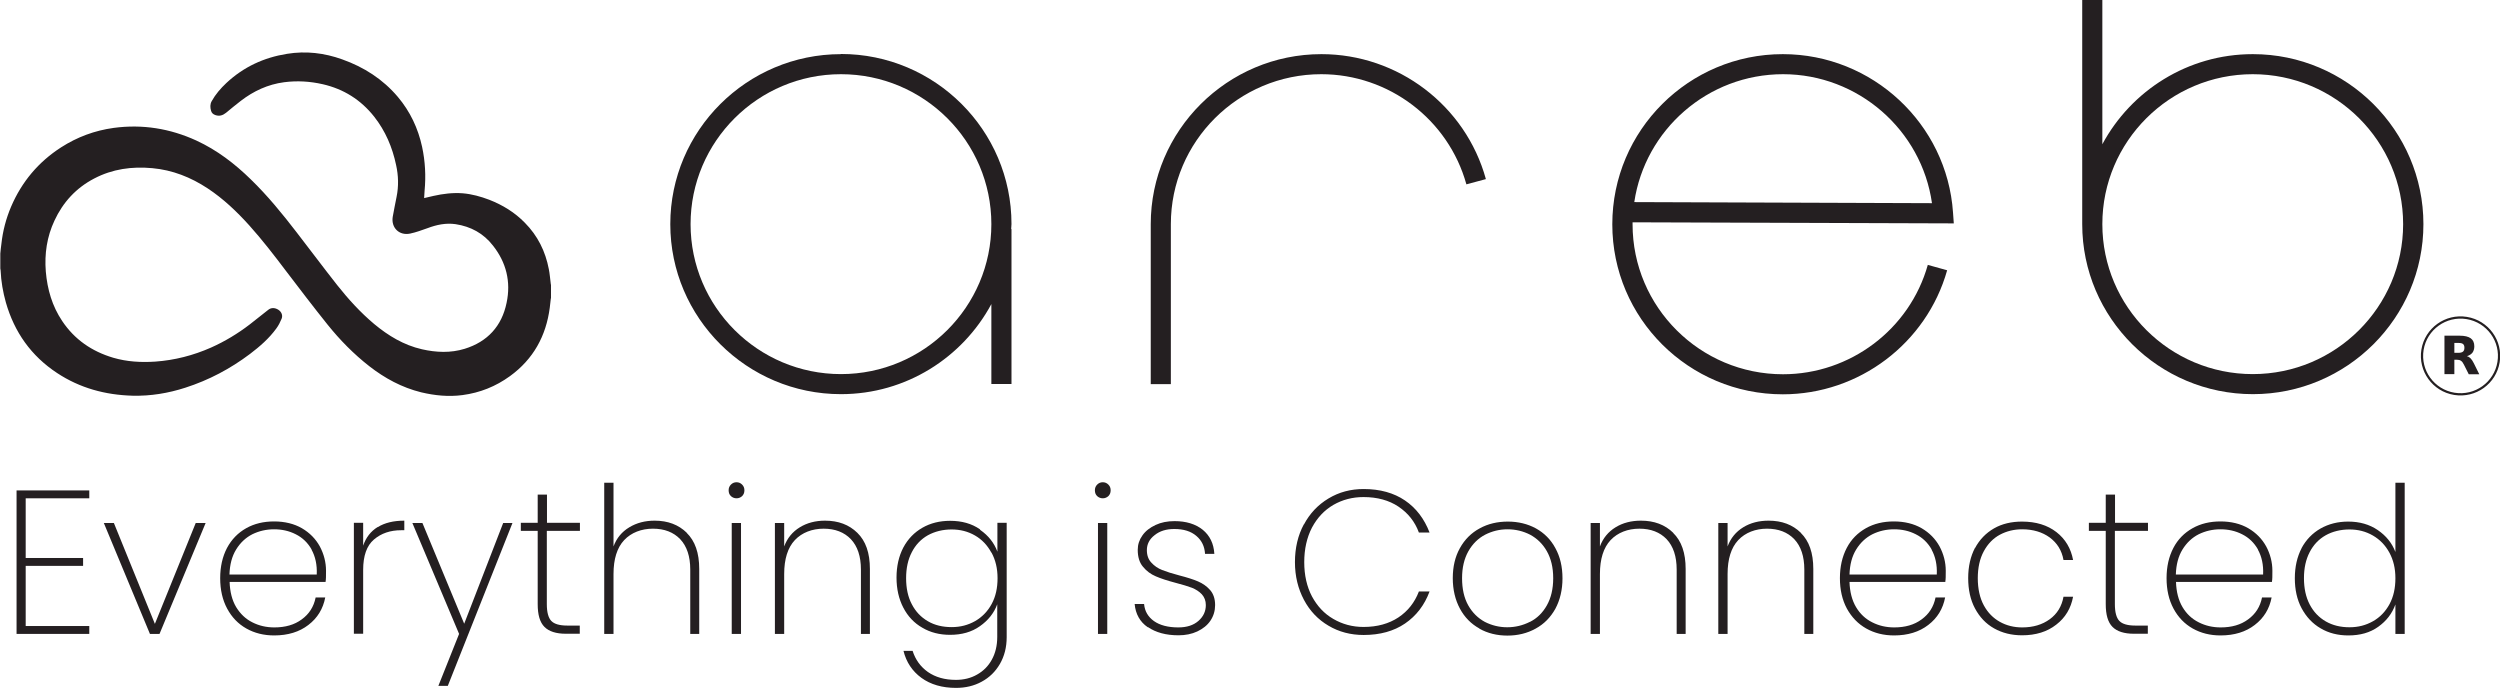
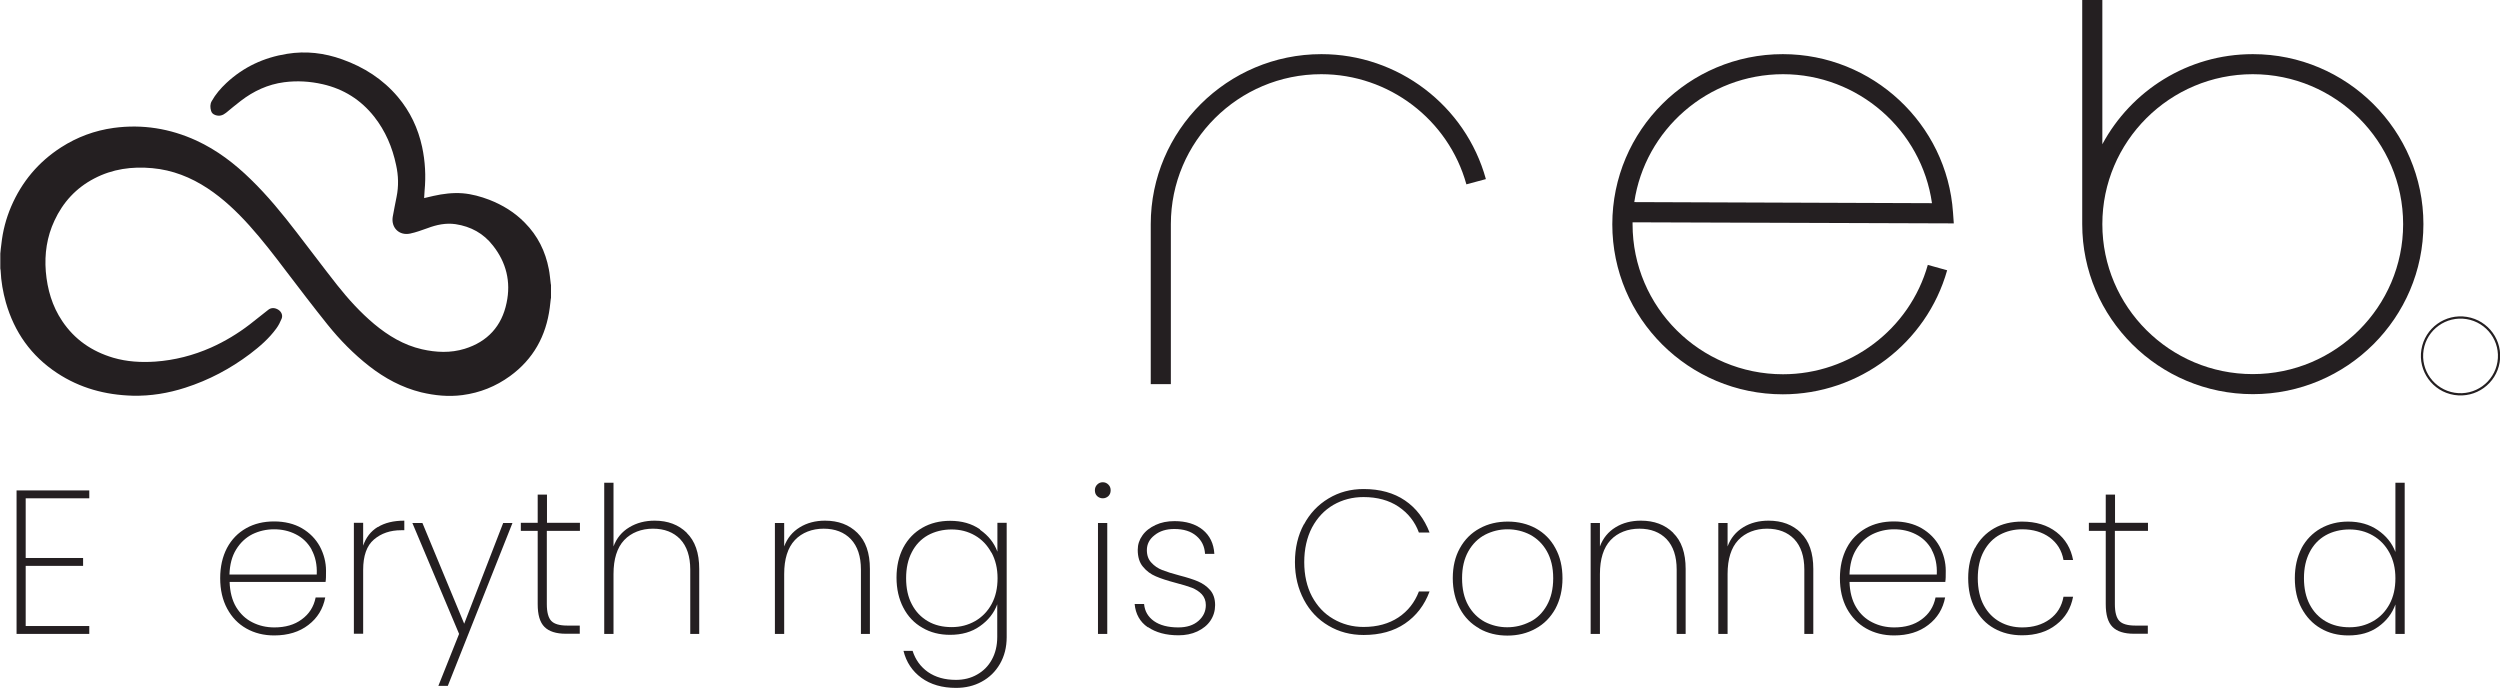
<svg xmlns="http://www.w3.org/2000/svg" width="178" height="49" viewBox="0 0 178 49" fill="none">
  <g clip-path="url(#clip0_57_26)">
    <path d="M1.829 35.479V39.729H5.916V40.29H1.829V44.573H6.357V45.134H1.179V34.918H6.357V35.479H1.829Z" fill="#241F21" />
-     <path d="M11.028 44.42L13.936 37.236H14.642L11.358 45.134H10.675L7.392 37.236H8.108L11.028 44.42Z" fill="#241F21" />
    <path d="M22.188 39.125C21.913 38.642 21.538 38.279 21.053 38.038C20.579 37.796 20.062 37.686 19.511 37.686C18.96 37.686 18.442 37.807 17.968 38.038C17.495 38.279 17.109 38.642 16.812 39.125C16.514 39.609 16.36 40.202 16.338 40.905H22.552C22.585 40.213 22.452 39.62 22.177 39.125M23.191 41.432H16.349C16.371 42.135 16.525 42.739 16.812 43.222C17.109 43.706 17.484 44.068 17.968 44.31C18.442 44.551 18.96 44.672 19.533 44.672C20.315 44.672 20.965 44.486 21.483 44.101C22.012 43.717 22.342 43.2 22.474 42.541H23.157C23.003 43.343 22.607 44.002 21.957 44.496C21.318 44.991 20.502 45.243 19.522 45.243C18.784 45.243 18.123 45.079 17.539 44.749C16.955 44.42 16.503 43.947 16.173 43.332C15.842 42.717 15.677 41.992 15.677 41.168C15.677 40.344 15.842 39.631 16.162 39.016C16.492 38.4 16.944 37.939 17.528 37.609C18.112 37.28 18.773 37.126 19.522 37.126C20.271 37.126 20.943 37.291 21.494 37.609C22.056 37.939 22.474 38.367 22.772 38.906C23.058 39.444 23.213 40.026 23.213 40.641C23.213 40.993 23.213 41.256 23.18 41.421" fill="#241F21" />
    <path d="M26.892 37.533C27.388 37.225 28.016 37.071 28.787 37.071V37.752H28.567C27.785 37.752 27.145 37.972 26.628 38.411C26.11 38.851 25.857 39.576 25.857 40.575V45.123H25.196V37.225H25.857V38.851C26.055 38.269 26.396 37.829 26.892 37.522" fill="#241F21" />
    <path d="M35.827 37.236L33.051 44.409L30.076 37.236H29.36L32.687 45.134L31.211 48.835H31.883L36.488 37.236H35.827Z" fill="#241F21" />
    <path d="M38.934 37.796V43.014C38.934 43.596 39.044 43.991 39.253 44.211C39.463 44.431 39.848 44.541 40.388 44.541H41.28V45.123H40.289C39.595 45.123 39.088 44.958 38.769 44.639C38.438 44.31 38.284 43.772 38.284 43.014V37.796H37.083V37.225H38.284V35.215H38.945V37.225H41.291V37.796H38.945H38.934Z" fill="#241F21" />
    <path d="M48.893 37.939C49.488 38.521 49.785 39.367 49.785 40.509V45.134H49.146V40.553C49.146 39.609 48.904 38.895 48.43 38.389C47.957 37.895 47.307 37.642 46.491 37.642C45.676 37.642 44.949 37.917 44.442 38.455C43.935 38.993 43.682 39.806 43.682 40.872V45.134H43.021V34.369H43.682V38.906C43.902 38.312 44.277 37.862 44.806 37.544C45.334 37.225 45.929 37.071 46.612 37.071C47.549 37.071 48.309 37.357 48.904 37.939" fill="#241F21" />
-     <path d="M52.76 45.134H52.099V37.236H52.76V45.134ZM52.044 35.325C51.934 35.226 51.879 35.083 51.879 34.907C51.879 34.743 51.934 34.611 52.044 34.501C52.154 34.391 52.286 34.336 52.441 34.336C52.595 34.336 52.727 34.391 52.837 34.501C52.947 34.611 53.002 34.743 53.002 34.907C53.002 35.083 52.947 35.215 52.837 35.325C52.727 35.424 52.595 35.479 52.441 35.479C52.286 35.479 52.154 35.424 52.044 35.325Z" fill="#241F21" />
    <path d="M61.045 37.939C61.639 38.521 61.937 39.367 61.937 40.509V45.134H61.298V40.553C61.298 39.609 61.056 38.895 60.582 38.389C60.108 37.895 59.458 37.642 58.643 37.642C57.828 37.642 57.101 37.917 56.594 38.455C56.087 38.993 55.834 39.806 55.834 40.872V45.134H55.173V37.236H55.834V38.906C56.054 38.312 56.428 37.862 56.946 37.544C57.464 37.225 58.07 37.071 58.742 37.071C59.69 37.071 60.45 37.357 61.045 37.939Z" fill="#241F21" />
    <path d="M70.585 39.345C70.299 38.818 69.913 38.411 69.418 38.126C68.922 37.84 68.371 37.697 67.754 37.697C67.137 37.697 66.553 37.84 66.057 38.115C65.573 38.389 65.187 38.796 64.923 39.312C64.647 39.839 64.515 40.454 64.515 41.168C64.515 41.882 64.647 42.508 64.923 43.025C65.198 43.552 65.573 43.947 66.069 44.233C66.553 44.519 67.126 44.65 67.754 44.65C68.382 44.65 68.922 44.508 69.429 44.222C69.924 43.936 70.321 43.53 70.607 43.003C70.894 42.475 71.026 41.86 71.026 41.168C71.026 40.476 70.883 39.872 70.596 39.345M69.792 37.73C70.376 38.137 70.784 38.653 71.015 39.279V37.225H71.676V45.364C71.676 46.089 71.511 46.726 71.191 47.276C70.872 47.825 70.442 48.242 69.891 48.539C69.352 48.835 68.735 48.978 68.073 48.978C67.082 48.978 66.256 48.736 65.606 48.264C64.956 47.792 64.526 47.144 64.328 46.342H64.978C65.176 46.968 65.54 47.473 66.069 47.847C66.608 48.22 67.269 48.407 68.062 48.407C68.613 48.407 69.12 48.286 69.561 48.033C70.013 47.781 70.365 47.429 70.618 46.968C70.872 46.507 71.004 45.968 71.004 45.342V43.025C70.773 43.651 70.354 44.178 69.77 44.584C69.186 45.002 68.47 45.2 67.644 45.2C66.906 45.2 66.245 45.035 65.672 44.694C65.088 44.365 64.636 43.881 64.317 43.266C63.997 42.651 63.832 41.937 63.832 41.124C63.832 40.312 63.997 39.598 64.317 38.983C64.647 38.367 65.099 37.906 65.672 37.577C66.245 37.247 66.906 37.082 67.644 37.082C68.481 37.082 69.186 37.28 69.77 37.686" fill="#241F21" />
    <path d="M78.837 45.134H78.176V37.236H78.837V45.134ZM78.121 35.325C78.011 35.226 77.956 35.083 77.956 34.907C77.956 34.743 78.011 34.611 78.121 34.501C78.231 34.391 78.363 34.336 78.517 34.336C78.672 34.336 78.804 34.391 78.914 34.501C79.024 34.611 79.079 34.743 79.079 34.907C79.079 35.083 79.024 35.215 78.914 35.325C78.804 35.424 78.672 35.479 78.517 35.479C78.363 35.479 78.231 35.424 78.121 35.325Z" fill="#241F21" />
    <path d="M81.723 44.661C81.161 44.277 80.853 43.717 80.787 43.003H81.459C81.503 43.519 81.745 43.925 82.164 44.222C82.583 44.519 83.166 44.672 83.894 44.672C84.5 44.672 84.973 44.519 85.326 44.211C85.678 43.903 85.855 43.53 85.855 43.08C85.855 42.772 85.755 42.519 85.568 42.311C85.381 42.113 85.138 41.959 84.863 41.849C84.577 41.739 84.202 41.63 83.706 41.498C83.122 41.344 82.649 41.19 82.296 41.036C81.933 40.883 81.635 40.663 81.382 40.355C81.128 40.059 81.007 39.653 81.007 39.147C81.007 38.774 81.117 38.433 81.338 38.126C81.558 37.807 81.877 37.566 82.274 37.379C82.671 37.192 83.122 37.104 83.629 37.104C84.456 37.104 85.127 37.313 85.634 37.719C86.141 38.137 86.416 38.697 86.461 39.433H85.799C85.766 38.906 85.568 38.488 85.183 38.159C84.797 37.829 84.279 37.664 83.607 37.664C83.045 37.664 82.572 37.807 82.208 38.104C81.834 38.389 81.657 38.752 81.657 39.169C81.657 39.543 81.767 39.839 81.977 40.059C82.186 40.29 82.439 40.465 82.748 40.586C83.056 40.707 83.464 40.839 83.971 40.971C84.522 41.113 84.973 41.256 85.304 41.399C85.634 41.542 85.921 41.739 86.163 42.014C86.394 42.278 86.516 42.64 86.516 43.08C86.516 43.486 86.406 43.859 86.185 44.189C85.965 44.519 85.645 44.771 85.249 44.958C84.852 45.145 84.4 45.233 83.905 45.233C83.023 45.233 82.296 45.035 81.734 44.65" fill="#241F21" />
    <path d="M92.839 37.346C93.258 36.555 93.842 35.94 94.591 35.49C95.34 35.039 96.166 34.819 97.092 34.819C98.26 34.819 99.24 35.094 100.033 35.632C100.827 36.171 101.411 36.94 101.785 37.917H101.025C100.739 37.137 100.254 36.533 99.571 36.072C98.899 35.621 98.061 35.391 97.081 35.391C96.299 35.391 95.583 35.577 94.933 35.951C94.294 36.324 93.787 36.863 93.412 37.566C93.049 38.269 92.862 39.092 92.862 40.026C92.862 40.96 93.049 41.773 93.412 42.465C93.787 43.157 94.283 43.695 94.933 44.068C95.572 44.442 96.288 44.639 97.081 44.639C98.061 44.639 98.888 44.409 99.571 43.958C100.243 43.508 100.728 42.893 101.025 42.113H101.785C101.422 43.091 100.838 43.849 100.033 44.398C99.24 44.936 98.26 45.211 97.092 45.211C96.166 45.211 95.329 44.991 94.591 44.551C93.842 44.112 93.258 43.497 92.839 42.706C92.421 41.915 92.2 41.026 92.2 40.026C92.2 39.026 92.41 38.115 92.839 37.324" fill="#241F21" />
    <path d="M108.935 44.277C109.442 44.024 109.839 43.629 110.136 43.102C110.433 42.574 110.588 41.937 110.588 41.168C110.588 40.4 110.433 39.773 110.136 39.246C109.839 38.719 109.431 38.334 108.946 38.071C108.45 37.818 107.911 37.686 107.338 37.686C106.765 37.686 106.236 37.818 105.74 38.071C105.256 38.324 104.848 38.719 104.55 39.246C104.253 39.773 104.099 40.41 104.099 41.168C104.099 41.926 104.242 42.574 104.539 43.102C104.837 43.629 105.233 44.013 105.718 44.277C106.214 44.529 106.743 44.661 107.316 44.661C107.889 44.661 108.428 44.529 108.924 44.277M105.333 44.749C104.738 44.42 104.275 43.947 103.945 43.332C103.614 42.717 103.438 41.992 103.438 41.168C103.438 40.344 103.603 39.642 103.945 39.026C104.286 38.411 104.76 37.939 105.355 37.62C105.95 37.291 106.622 37.137 107.36 37.137C108.098 37.137 108.77 37.302 109.354 37.62C109.949 37.95 110.411 38.411 110.742 39.026C111.083 39.642 111.249 40.355 111.249 41.179C111.249 42.003 111.072 42.728 110.742 43.343C110.4 43.958 109.938 44.431 109.332 44.76C108.737 45.09 108.065 45.254 107.327 45.254C106.589 45.254 105.917 45.09 105.333 44.76" fill="#241F21" />
    <path d="M119.126 37.939C119.721 38.521 120.018 39.367 120.018 40.509V45.134H119.379V40.553C119.379 39.609 119.137 38.895 118.663 38.389C118.189 37.895 117.539 37.642 116.724 37.642C115.909 37.642 115.182 37.917 114.675 38.455C114.168 38.993 113.915 39.806 113.915 40.872V45.134H113.254V37.236H113.915V38.906C114.135 38.312 114.51 37.862 115.027 37.544C115.545 37.225 116.151 37.071 116.834 37.071C117.782 37.071 118.542 37.357 119.137 37.939" fill="#241F21" />
    <path d="M128.215 37.939C128.81 38.521 129.107 39.367 129.107 40.509V45.134H128.468V40.553C128.468 39.609 128.226 38.895 127.752 38.389C127.278 37.895 126.628 37.642 125.813 37.642C124.998 37.642 124.271 37.917 123.764 38.455C123.257 38.993 123.004 39.806 123.004 40.872V45.134H122.343V37.236H123.004V38.906C123.224 38.312 123.599 37.862 124.116 37.544C124.634 37.225 125.24 37.071 125.923 37.071C126.871 37.071 127.631 37.357 128.226 37.939" fill="#241F21" />
    <path d="M137.535 39.125C137.26 38.642 136.885 38.279 136.4 38.038C135.926 37.796 135.409 37.686 134.858 37.686C134.307 37.686 133.789 37.807 133.315 38.038C132.842 38.279 132.456 38.642 132.159 39.125C131.861 39.609 131.707 40.202 131.685 40.905H137.899C137.932 40.213 137.799 39.62 137.524 39.125M138.526 41.432H131.685C131.707 42.135 131.861 42.739 132.148 43.222C132.434 43.706 132.82 44.068 133.304 44.31C133.778 44.551 134.296 44.672 134.869 44.672C135.651 44.672 136.301 44.486 136.819 44.101C137.348 43.717 137.678 43.2 137.81 42.541H138.493C138.339 43.343 137.943 44.002 137.293 44.496C136.654 44.991 135.838 45.243 134.858 45.243C134.12 45.243 133.459 45.079 132.875 44.749C132.291 44.42 131.839 43.947 131.498 43.332C131.167 42.717 131.002 41.992 131.002 41.168C131.002 40.344 131.167 39.631 131.487 39.016C131.806 38.4 132.269 37.939 132.853 37.609C133.437 37.28 134.098 37.126 134.847 37.126C135.596 37.126 136.268 37.291 136.819 37.609C137.381 37.939 137.799 38.367 138.097 38.906C138.383 39.444 138.538 40.026 138.538 40.641C138.538 40.993 138.538 41.256 138.504 41.421" fill="#241F21" />
    <path d="M140.62 39.026C140.95 38.411 141.402 37.95 141.975 37.62C142.548 37.291 143.22 37.137 143.969 37.137C144.96 37.137 145.776 37.39 146.415 37.884C147.054 38.378 147.45 39.048 147.604 39.872H146.921C146.8 39.191 146.47 38.664 145.941 38.269C145.412 37.884 144.751 37.686 143.98 37.686C143.396 37.686 142.867 37.818 142.393 38.071C141.92 38.324 141.534 38.719 141.248 39.246C140.961 39.773 140.818 40.421 140.818 41.168C140.818 41.915 140.961 42.574 141.248 43.102C141.534 43.629 141.92 44.013 142.393 44.277C142.867 44.541 143.396 44.672 143.98 44.672C144.762 44.672 145.412 44.475 145.941 44.09C146.47 43.706 146.8 43.167 146.921 42.486H147.604C147.45 43.31 147.054 43.98 146.404 44.475C145.765 44.98 144.949 45.233 143.969 45.233C143.22 45.233 142.559 45.068 141.975 44.738C141.391 44.409 140.95 43.936 140.62 43.321C140.289 42.706 140.135 41.981 140.135 41.157C140.135 40.334 140.3 39.62 140.62 39.005" fill="#241F21" />
    <path d="M150.579 37.796V43.014C150.579 43.596 150.689 43.991 150.898 44.211C151.108 44.431 151.493 44.541 152.033 44.541H152.925V45.123H151.934C151.24 45.123 150.733 44.958 150.414 44.639C150.083 44.31 149.929 43.772 149.929 43.014V37.796H148.728V37.225H149.929V35.215H150.59V37.225H152.936V37.796H150.59H150.579Z" fill="#241F21" />
-     <path d="M160.77 39.125C160.494 38.642 160.12 38.279 159.635 38.038C159.161 37.796 158.643 37.686 158.092 37.686C157.542 37.686 157.024 37.807 156.55 38.038C156.076 38.279 155.691 38.642 155.393 39.125C155.096 39.609 154.942 40.202 154.92 40.905H161.133C161.166 40.213 161.034 39.62 160.759 39.125M161.772 41.432H154.931C154.953 42.135 155.107 42.739 155.393 43.222C155.68 43.706 156.065 44.068 156.55 44.31C157.024 44.551 157.542 44.672 158.114 44.672C158.897 44.672 159.547 44.486 160.064 44.101C160.593 43.717 160.924 43.2 161.056 42.541H161.739C161.585 43.343 161.188 44.002 160.538 44.496C159.899 44.991 159.084 45.243 158.103 45.243C157.365 45.243 156.704 45.079 156.12 44.749C155.537 44.42 155.085 43.947 154.754 43.332C154.424 42.717 154.259 41.992 154.259 41.168C154.259 40.344 154.424 39.631 154.743 39.016C155.063 38.4 155.525 37.939 156.109 37.609C156.693 37.28 157.354 37.126 158.103 37.126C158.853 37.126 159.525 37.291 160.075 37.609C160.637 37.939 161.056 38.367 161.353 38.906C161.64 39.444 161.794 40.026 161.794 40.641C161.794 40.993 161.794 41.256 161.761 41.421" fill="#241F21" />
    <path d="M170.123 39.345C169.836 38.818 169.44 38.411 168.944 38.126C168.448 37.84 167.898 37.697 167.281 37.697C166.664 37.697 166.069 37.84 165.584 38.115C165.099 38.389 164.714 38.796 164.449 39.312C164.174 39.839 164.042 40.454 164.042 41.168C164.042 41.882 164.174 42.508 164.449 43.036C164.725 43.563 165.099 43.958 165.595 44.244C166.091 44.529 166.653 44.661 167.281 44.661C167.909 44.661 168.448 44.519 168.955 44.233C169.462 43.947 169.847 43.541 170.134 43.014C170.42 42.486 170.553 41.871 170.553 41.168C170.553 40.465 170.409 39.872 170.123 39.345ZM163.865 39.037C164.196 38.422 164.648 37.961 165.22 37.632C165.804 37.302 166.454 37.137 167.192 37.137C167.997 37.137 168.702 37.335 169.297 37.741C169.892 38.148 170.31 38.664 170.553 39.301V34.369H171.214V45.134H170.553V43.036C170.321 43.684 169.914 44.211 169.33 44.628C168.746 45.046 168.041 45.243 167.203 45.243C166.465 45.243 165.804 45.079 165.231 44.738C164.659 44.409 164.207 43.925 163.876 43.31C163.546 42.695 163.392 41.981 163.392 41.168C163.392 40.355 163.557 39.642 163.876 39.026" fill="#241F21" />
    <path d="M39.22 21.243C39.198 21.463 39.176 21.683 39.143 21.913C38.879 23.923 37.975 25.571 36.312 26.779C35.298 27.515 34.175 27.965 32.93 28.13C31.938 28.262 30.958 28.163 29.988 27.933C28.611 27.592 27.399 26.933 26.297 26.076C25.185 25.209 24.193 24.198 23.312 23.099C22.309 21.847 21.329 20.562 20.359 19.288C19.522 18.179 18.674 17.08 17.748 16.048C16.856 15.059 15.898 14.148 14.785 13.412C13.584 12.621 12.284 12.104 10.841 11.973C9.398 11.841 8.009 12.028 6.709 12.709C5.42 13.379 4.484 14.4 3.878 15.707C3.338 16.861 3.162 18.069 3.261 19.332C3.371 20.606 3.713 21.792 4.429 22.858C5.31 24.176 6.544 25.022 8.065 25.472C9.045 25.758 10.037 25.813 11.05 25.747C12.438 25.648 13.76 25.307 15.027 24.747C16.008 24.308 16.922 23.759 17.782 23.099C18.222 22.759 18.663 22.396 19.104 22.056C19.313 21.891 19.577 21.902 19.82 22.056C20.04 22.199 20.15 22.451 20.051 22.693C19.952 22.935 19.831 23.176 19.676 23.385C19.159 24.099 18.498 24.67 17.803 25.198C16.404 26.252 14.873 27.065 13.198 27.603C11.976 27.998 10.72 28.207 9.431 28.174C7.503 28.119 5.696 27.636 4.065 26.559C2.215 25.34 1.025 23.649 0.419 21.54C0.21 20.793 0.077 20.035 0.044 19.255C0.044 19.211 0.033 19.156 0.022 19.112V18.058C0.044 17.827 0.066 17.596 0.099 17.366C0.198 16.443 0.43 15.564 0.793 14.708C1.554 12.939 2.732 11.533 4.352 10.49C5.498 9.754 6.743 9.293 8.098 9.106C10.147 8.831 12.108 9.15 13.981 10.007C15.457 10.688 16.713 11.654 17.859 12.774C19.059 13.939 20.106 15.224 21.12 16.542C22.089 17.794 23.037 19.068 24.017 20.31C24.81 21.309 25.659 22.243 26.639 23.067C27.642 23.901 28.743 24.571 30.043 24.868C31.057 25.099 32.081 25.143 33.084 24.835C34.714 24.33 35.728 23.22 36.069 21.562C36.389 20.068 36.047 18.684 35.1 17.487C34.428 16.619 33.525 16.125 32.434 15.96C31.74 15.861 31.079 16.004 30.44 16.245C30.032 16.388 29.625 16.542 29.206 16.63C28.435 16.795 27.84 16.224 27.961 15.444C28.038 14.971 28.148 14.499 28.236 14.016C28.391 13.258 28.369 12.5 28.203 11.753C27.939 10.49 27.443 9.325 26.639 8.304C25.692 7.107 24.469 6.338 22.981 5.997C22.067 5.789 21.153 5.734 20.227 5.855C19.07 6.008 18.057 6.481 17.142 7.184C16.79 7.458 16.437 7.744 16.096 8.029C15.864 8.216 15.622 8.293 15.336 8.194C15.181 8.139 15.071 8.051 15.027 7.887C14.961 7.656 14.95 7.425 15.071 7.206C15.347 6.711 15.71 6.294 16.118 5.909C17.341 4.767 18.784 4.097 20.436 3.833C21.781 3.614 23.092 3.768 24.37 4.229C25.912 4.778 27.256 5.635 28.325 6.898C29.206 7.941 29.768 9.139 30.054 10.457C30.275 11.489 30.33 12.533 30.23 13.587C30.22 13.752 30.209 13.917 30.198 14.104C30.429 14.049 30.638 13.994 30.858 13.95C31.542 13.796 32.247 13.708 32.952 13.763C33.602 13.818 34.23 13.994 34.836 14.224C35.794 14.598 36.653 15.125 37.37 15.861C38.284 16.784 38.835 17.893 39.077 19.167C39.143 19.497 39.165 19.826 39.209 20.156C39.209 20.2 39.22 20.244 39.231 20.288V21.243H39.22Z" fill="#241F21" />
-     <path d="M59.877 26.636C53.972 26.636 49.169 21.847 49.169 15.96C49.169 10.072 53.972 5.283 59.877 5.283C65.782 5.283 70.585 10.072 70.585 15.96C70.585 21.847 65.782 26.636 59.877 26.636ZM59.877 3.855C53.179 3.855 47.725 9.293 47.725 15.96C47.725 22.627 53.179 28.064 59.877 28.064C64.504 28.064 68.536 25.461 70.585 21.65V27.339H72.018V16.311H71.996C71.996 16.191 72.018 16.07 72.018 15.949C72.018 9.271 66.564 3.844 59.877 3.844" fill="#241F21" />
    <path d="M126.948 5.283C132.302 5.283 136.819 9.26 137.557 14.466L116.361 14.389C117.121 9.249 121.583 5.283 126.959 5.283M139.11 15.905L139.055 15.136C138.626 8.809 133.305 3.855 126.937 3.855C120.238 3.855 114.796 9.282 114.796 15.971C114.796 22.66 120.238 28.075 126.937 28.075C132.368 28.075 137.171 24.44 138.637 19.244L137.26 18.86C135.971 23.451 131.729 26.647 126.948 26.647C121.043 26.647 116.239 21.858 116.239 15.971C116.239 15.927 116.239 15.872 116.239 15.828L139.121 15.905H139.11Z" fill="#241F21" />
    <path d="M94.084 3.855C87.386 3.855 81.933 9.293 81.933 15.96V27.35H83.365V15.96C83.365 10.072 88.168 5.283 94.073 5.283C98.888 5.283 103.129 8.513 104.407 13.126L105.795 12.752C104.352 7.513 99.538 3.855 94.084 3.855Z" fill="#241F21" />
    <path d="M160.395 26.636C154.49 26.636 149.687 21.847 149.687 15.96C149.687 10.072 154.49 5.283 160.395 5.283C166.3 5.283 171.103 10.072 171.103 15.96C171.103 21.847 166.3 26.636 160.395 26.636ZM160.395 3.855C155.768 3.855 151.736 6.459 149.687 10.27V0H148.254V15.96C148.254 22.638 153.708 28.064 160.406 28.064C167.104 28.064 172.547 22.627 172.547 15.96C172.547 9.293 167.093 3.855 160.406 3.855" fill="#241F21" />
    <path d="M177.898 25.779C178.141 24.288 177.125 22.883 175.63 22.641C174.134 22.399 172.725 23.412 172.482 24.903C172.24 26.394 173.255 27.799 174.75 28.041C176.246 28.283 177.655 27.27 177.898 25.779Z" stroke="#241F21" stroke-width="0.16" stroke-miterlimit="10" />
-     <path d="M174.75 25.604V26.636H174.045V23.901H175.125C175.488 23.901 175.753 23.967 175.918 24.088C176.083 24.209 176.171 24.396 176.171 24.659C176.171 24.835 176.127 24.989 176.039 25.11C175.951 25.22 175.819 25.307 175.642 25.362C175.742 25.384 175.83 25.439 175.907 25.516C175.984 25.593 176.061 25.714 176.138 25.867L176.524 26.647H175.775L175.433 25.966C175.367 25.835 175.301 25.736 175.224 25.692C175.158 25.637 175.058 25.615 174.948 25.615H174.75V25.604ZM175.047 25.121C175.191 25.121 175.301 25.088 175.367 25.033C175.433 24.978 175.466 24.89 175.466 24.758C175.466 24.626 175.433 24.549 175.367 24.494C175.301 24.44 175.202 24.418 175.047 24.418H174.75V25.121H175.047Z" fill="#241F21" />
  </g>
  <defs>
    <clipPath id="clip0_57_26">
      <rect width="178" height="49" fill="white" />
    </clipPath>
  </defs>
</svg>